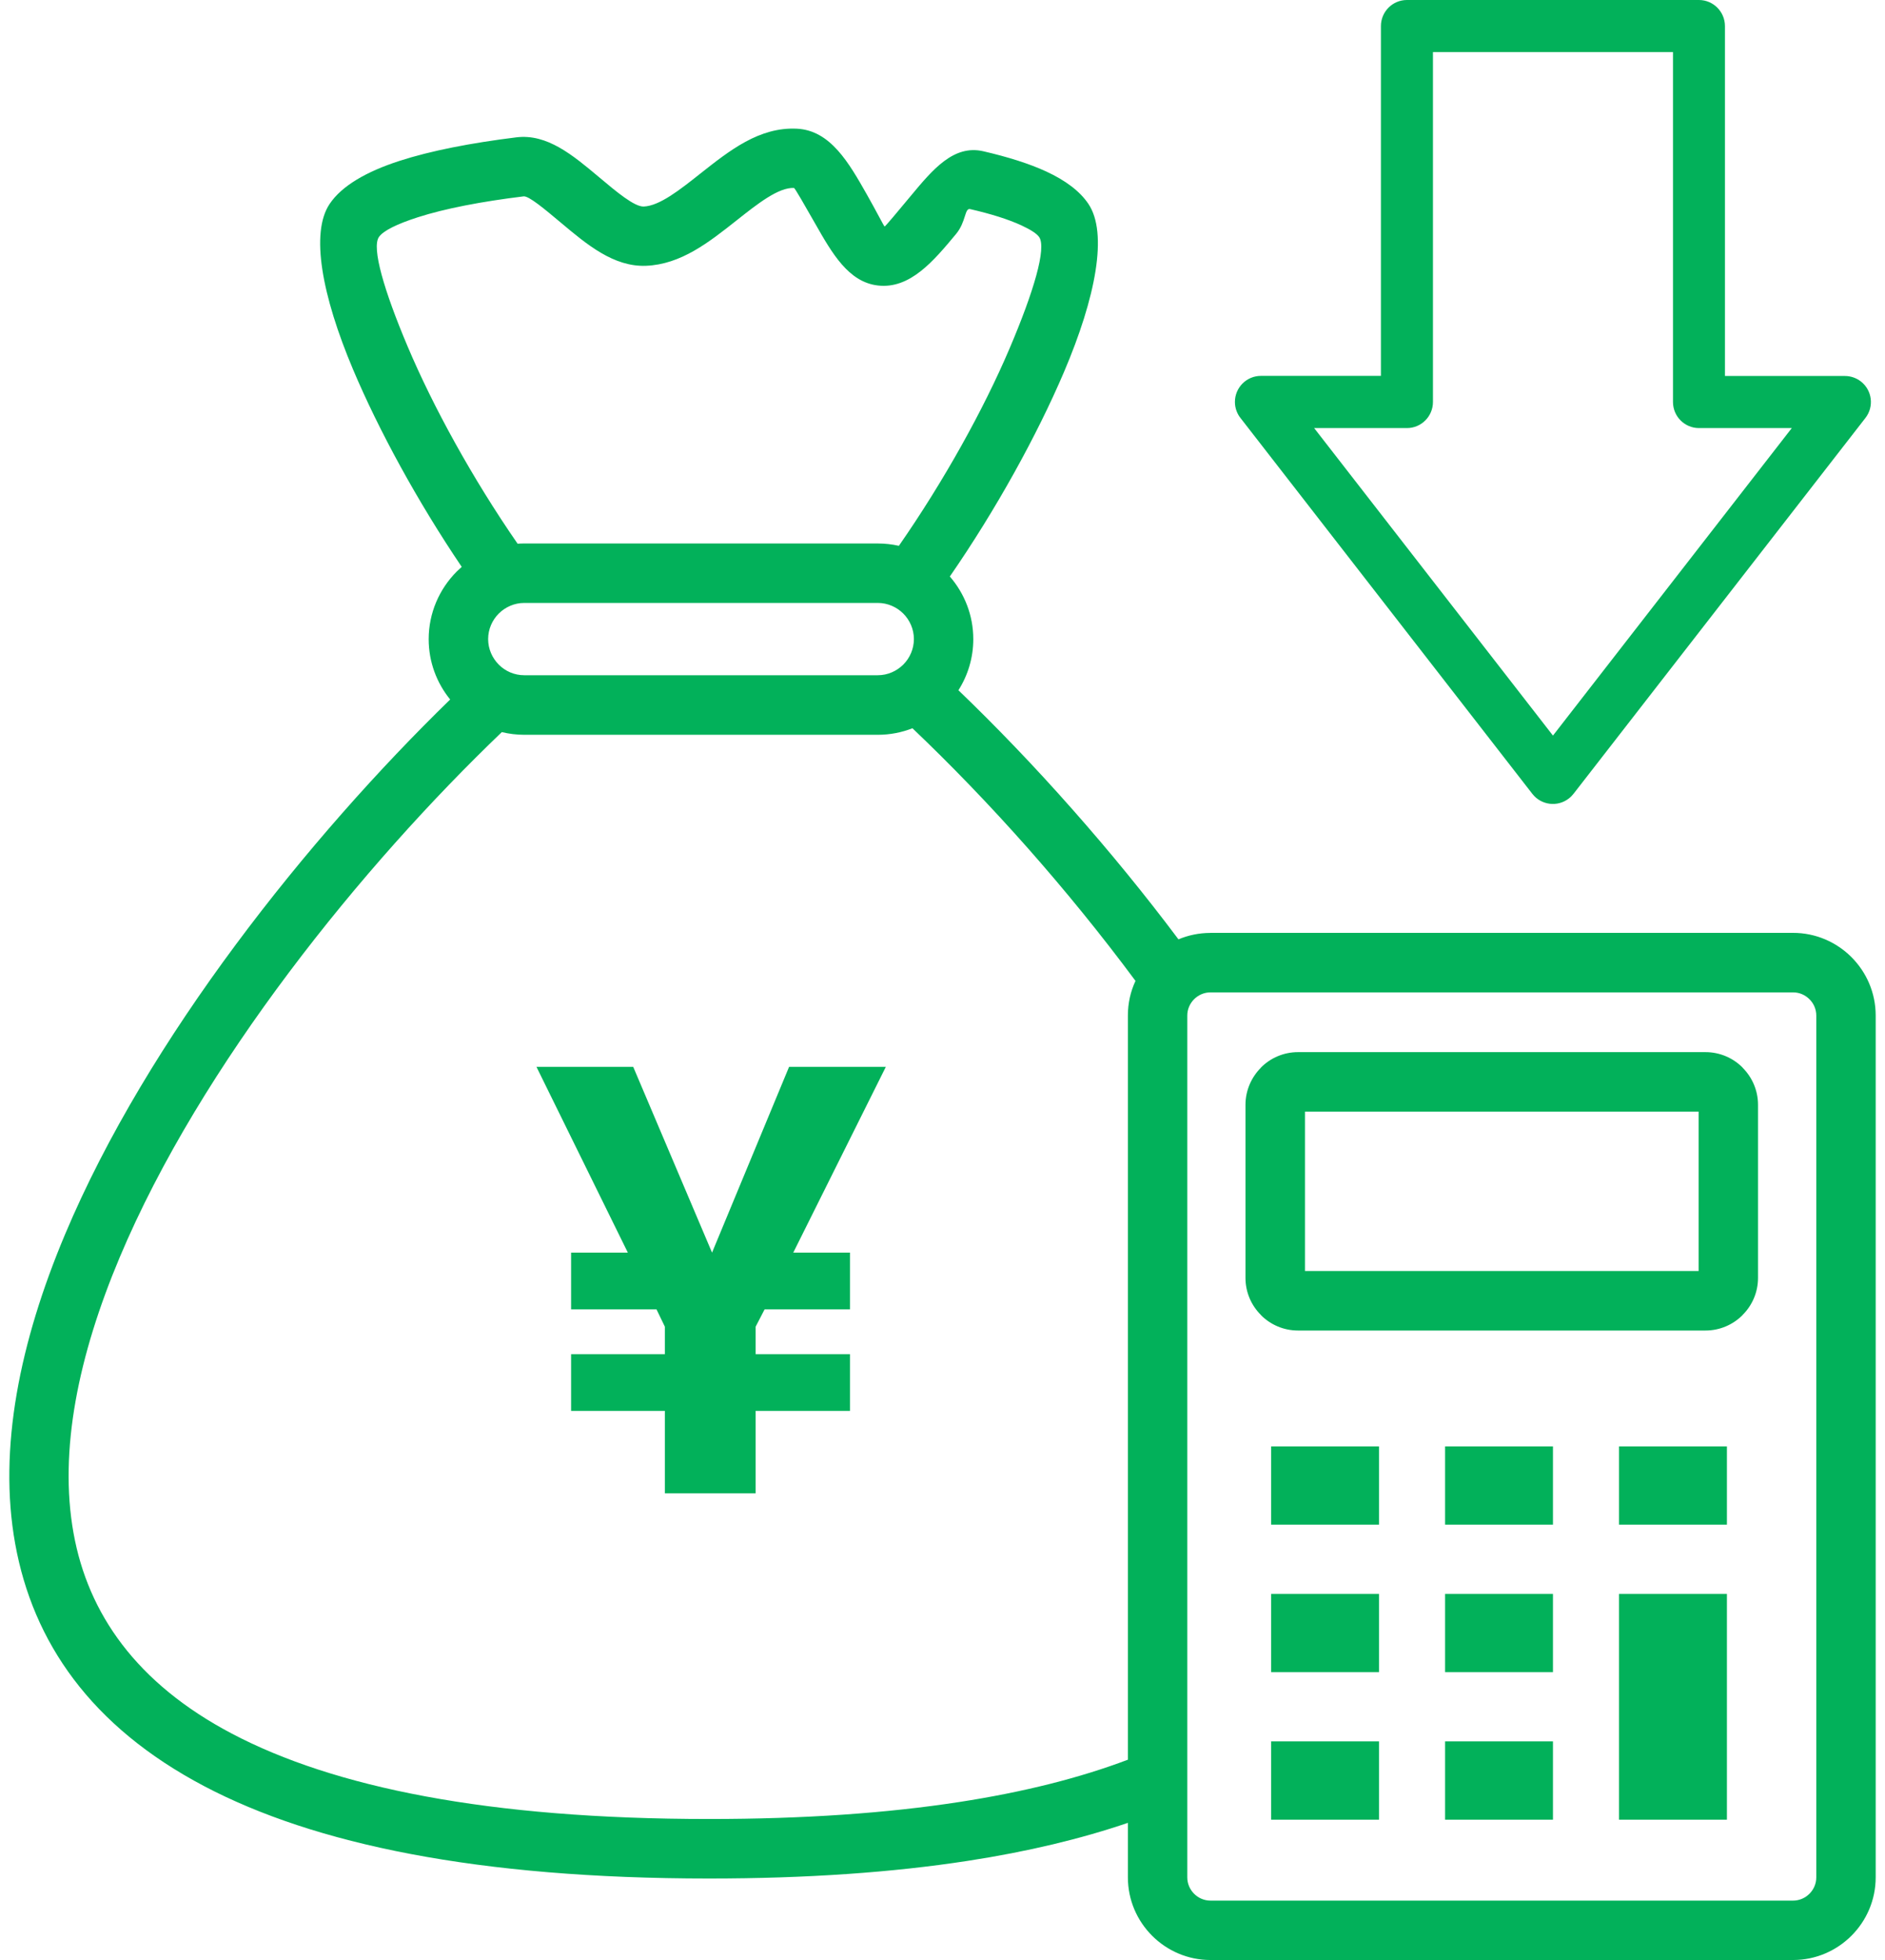
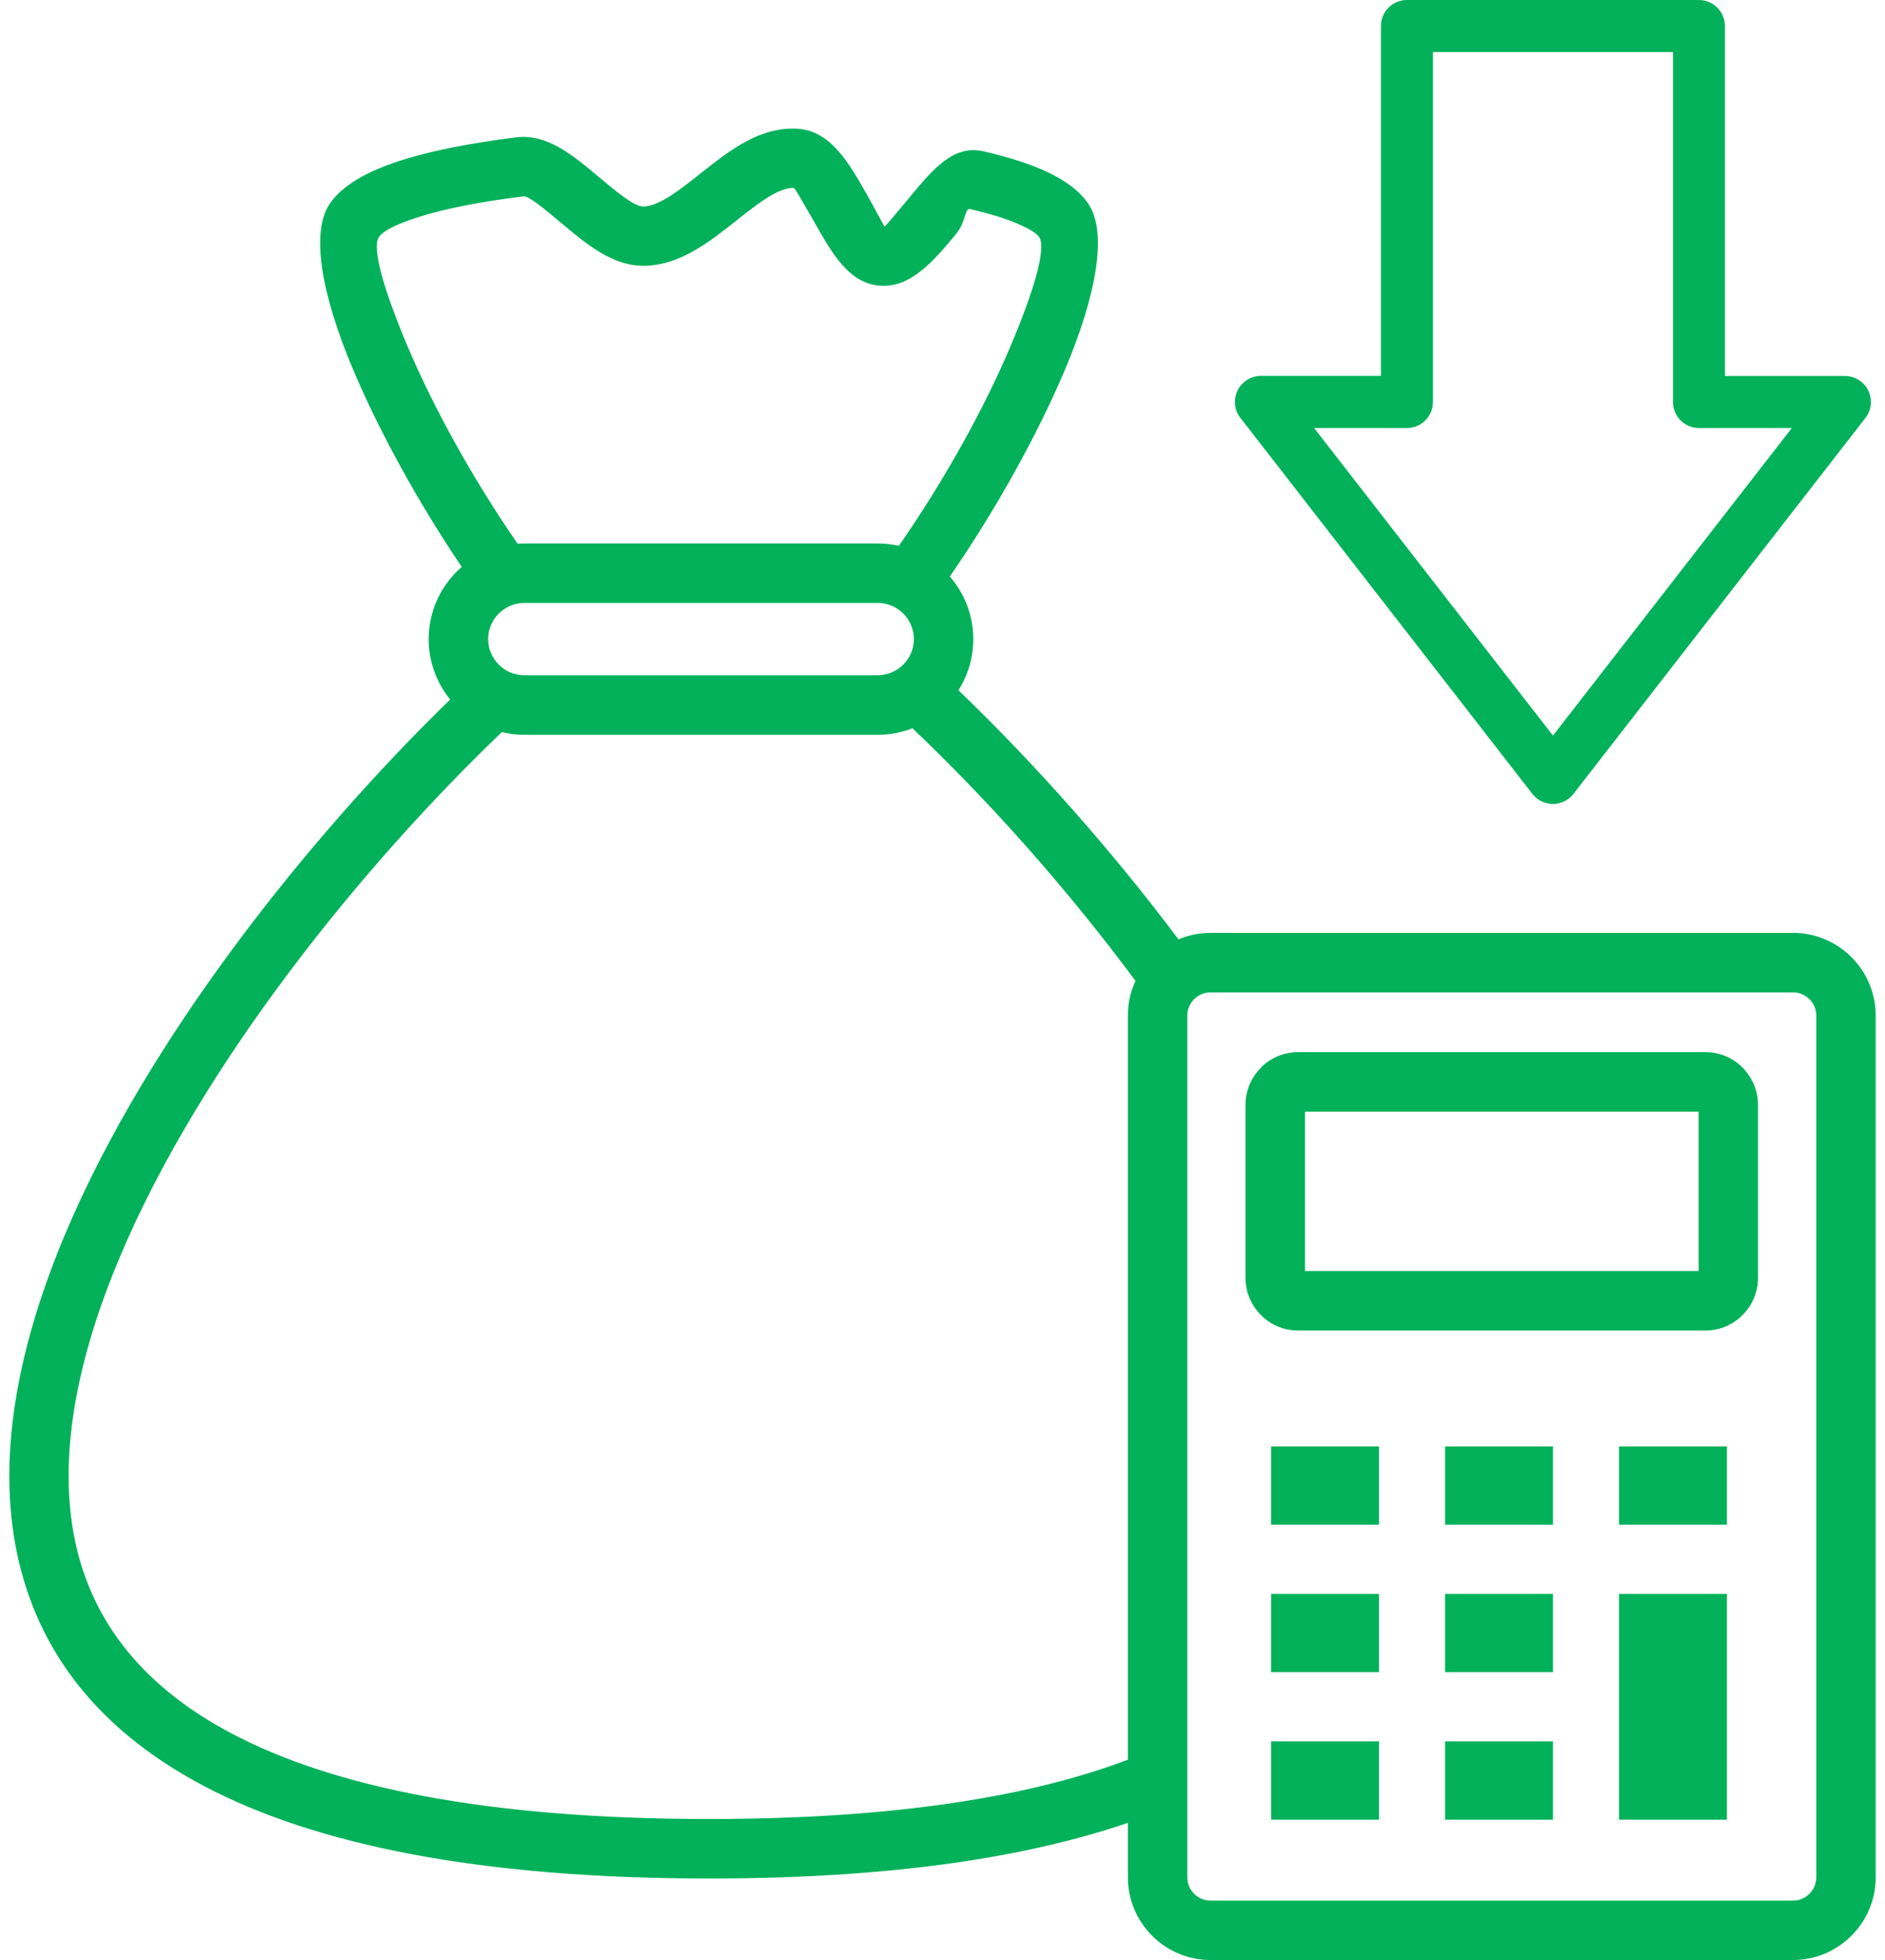
<svg xmlns="http://www.w3.org/2000/svg" width="101" height="105" viewBox="0 0 101 105" fill="none">
  <path fill-rule="evenodd" clip-rule="evenodd" d="M73.888 77.487V81.679H68.107V77.487H73.888ZM83.209 77.487V81.679H77.428V77.487H83.209ZM92.53 77.487V81.679H86.749V77.487H92.53ZM73.888 85.388V89.58H68.107V85.388H73.888ZM83.209 85.388V89.58H77.428V85.388H83.209ZM73.888 93.29V97.482H68.107V93.29H73.888ZM83.209 93.29V97.482H77.428V93.29H83.209ZM92.53 85.388V97.482H86.749V85.388H92.53ZM47.032 32.3H28.091C27.56 32.3 27.078 32.519 26.724 32.869C26.374 33.22 26.155 33.706 26.155 34.236C26.155 34.767 26.374 35.25 26.724 35.604C27.075 35.958 27.56 36.173 28.091 36.173H47.032C47.562 36.173 48.044 35.954 48.398 35.604C48.748 35.253 48.967 34.767 48.967 34.236C48.967 33.706 48.748 33.22 48.398 32.869C48.047 32.519 47.562 32.3 47.032 32.3ZM28.091 29.115H47.032C47.42 29.115 47.8 29.16 48.163 29.24C50.565 25.785 52.697 21.947 54.086 18.685C55.391 15.626 56.079 13.29 55.68 12.701C55.555 12.518 55.227 12.305 54.729 12.074C54.025 11.749 53.089 11.456 51.98 11.202C51.681 11.134 51.767 11.884 51.227 12.534C50.028 13.975 48.761 15.497 47.035 15.294C45.462 15.111 44.581 13.566 43.681 11.984C43.144 11.041 42.591 10.073 42.543 10.07C41.714 10.031 40.598 10.912 39.476 11.8C37.984 12.981 36.486 14.165 34.614 14.239C32.881 14.306 31.447 13.1 30.055 11.932C29.18 11.199 28.332 10.485 28.052 10.52C25.795 10.797 23.834 11.173 22.377 11.643C21.271 12 20.532 12.36 20.3 12.701C19.911 13.28 20.57 15.552 21.834 18.543C23.21 21.802 25.332 25.656 27.734 29.128C27.849 29.118 27.968 29.115 28.087 29.115H28.091ZM96.077 53.163H64.857C64.519 53.163 64.207 53.304 63.982 53.529C63.757 53.755 63.616 54.063 63.616 54.404V100.576C63.616 100.914 63.757 101.226 63.982 101.452C64.207 101.677 64.516 101.818 64.857 101.818H96.077C96.414 101.818 96.726 101.677 96.951 101.452C97.176 101.226 97.318 100.917 97.318 100.576V54.404C97.318 54.063 97.179 53.755 96.951 53.529C96.726 53.304 96.417 53.163 96.077 53.163ZM60.433 94.271V54.401C60.433 53.739 60.577 53.111 60.841 52.548C58.989 50.052 57.047 47.674 55.105 45.474C53.018 43.112 50.909 40.934 48.89 39.014C48.314 39.239 47.687 39.364 47.035 39.364H28.094C27.679 39.364 27.274 39.313 26.888 39.22C19.448 46.343 10.761 57.023 6.41 67.366C4.214 72.588 3.14 77.693 3.941 82.136C4.713 86.434 7.301 90.176 12.429 92.875C17.876 95.741 26.123 97.446 37.993 97.446C43.09 97.446 47.527 97.131 51.359 96.542C54.88 96.002 57.886 95.233 60.429 94.271H60.433ZM64.857 49.975H96.077C97.295 49.975 98.401 50.473 99.202 51.274C100.002 52.075 100.501 53.182 100.501 54.401V100.573C100.501 101.793 100.002 102.899 99.202 103.7C98.401 104.501 97.295 105 96.077 105H64.857C63.638 105 62.532 104.501 61.731 103.7C60.931 102.899 60.433 101.793 60.433 100.573V97.652C57.934 98.505 55.079 99.193 51.832 99.692C47.839 100.306 43.247 100.634 37.993 100.634C25.579 100.634 16.837 98.791 10.947 95.69C4.851 92.482 1.758 87.946 0.813 82.699C-0.107 77.597 1.063 71.889 3.481 66.137C7.905 55.611 16.567 44.821 24.12 37.473C23.403 36.591 22.969 35.465 22.969 34.243C22.969 32.831 23.544 31.55 24.47 30.62C24.557 30.534 24.647 30.45 24.74 30.369C22.374 26.869 20.29 23.047 18.911 19.779C17.246 15.831 16.622 12.466 17.664 10.922C18.313 9.957 19.628 9.194 21.406 8.619C23.084 8.075 25.242 7.657 27.666 7.358C29.316 7.155 30.685 8.307 32.097 9.49C33.029 10.275 33.994 11.083 34.492 11.064C35.338 11.031 36.428 10.169 37.511 9.31C39.103 8.052 40.685 6.798 42.694 6.894C44.492 6.981 45.482 8.718 46.446 10.417C46.941 11.289 47.369 12.132 47.398 12.135C47.433 12.138 48.131 11.299 48.79 10.507C49.973 9.082 51.096 7.734 52.69 8.104C54.012 8.41 55.156 8.77 56.06 9.188C57.082 9.661 57.857 10.237 58.317 10.922C59.371 12.486 58.719 15.921 57.008 19.933C55.558 23.331 53.365 27.307 50.893 30.884C51.674 31.785 52.15 32.959 52.15 34.24C52.15 35.243 51.858 36.183 51.353 36.977C53.333 38.879 55.407 41.031 57.474 43.373C59.413 45.567 61.33 47.903 63.143 50.322C63.67 50.1 64.249 49.978 64.853 49.978L64.857 49.975ZM91.013 59.552H69.921V68.09H91.013V59.552ZM69.551 56.364H91.379C92.157 56.364 92.861 56.679 93.369 57.191V57.197C93.881 57.709 94.196 58.413 94.196 59.185V68.46C94.196 69.232 93.881 69.937 93.369 70.445V70.451C92.858 70.963 92.154 71.278 91.379 71.278H69.551C68.773 71.278 68.069 70.963 67.561 70.451V70.445C67.049 69.937 66.734 69.232 66.734 68.46V59.185C66.734 58.413 67.053 57.709 67.561 57.197V57.191C68.069 56.679 68.776 56.364 69.551 56.364ZM73.991 20.142V1.396C73.991 0.627 74.615 0 75.383 0H91.029C91.797 0 92.424 0.624 92.424 1.396V20.142H98.851C99.15 20.142 99.453 20.239 99.707 20.435C100.314 20.908 100.424 21.783 99.951 22.391L84.322 42.511C84.248 42.607 84.161 42.697 84.061 42.775C83.454 43.248 82.579 43.138 82.106 42.53L66.493 22.427C66.291 22.185 66.168 21.873 66.168 21.532C66.168 20.763 66.792 20.136 67.561 20.136H73.988L73.991 20.142ZM76.779 2.789V21.535C76.779 22.304 76.155 22.932 75.387 22.932H70.413L83.209 39.406L96.006 22.932H91.032C90.263 22.932 89.64 22.307 89.64 21.535V2.789H76.782H76.779Z" fill="#02B15A" />
-   <path d="M35.624 80V75.584H30.6V72.544H35.624V71.072L35.176 70.144H30.6V67.104H33.64L28.744 57.152H33.928L38.152 67.104L42.28 57.152H47.464L42.504 67.104H45.544V70.144H40.968L40.488 71.072V72.544H45.544V75.584H40.488V80H35.624Z" fill="#02B15A" />
</svg>